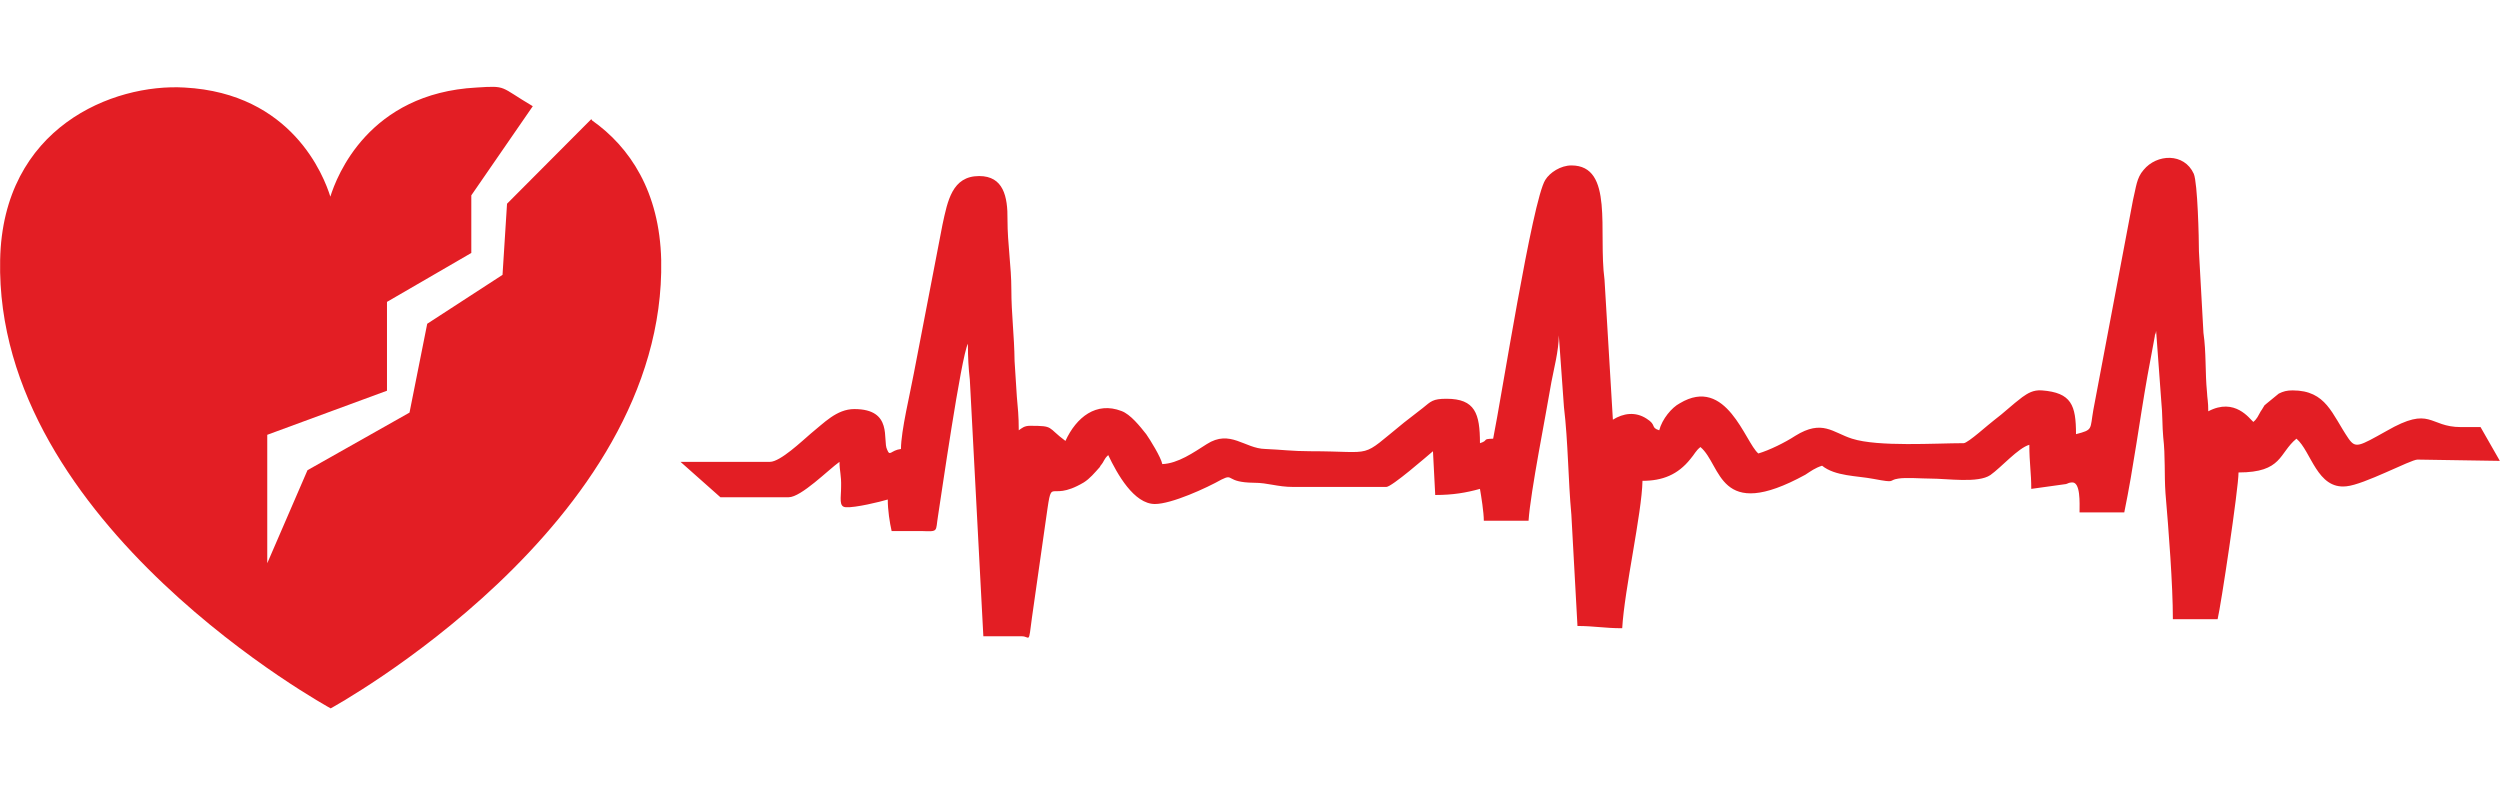
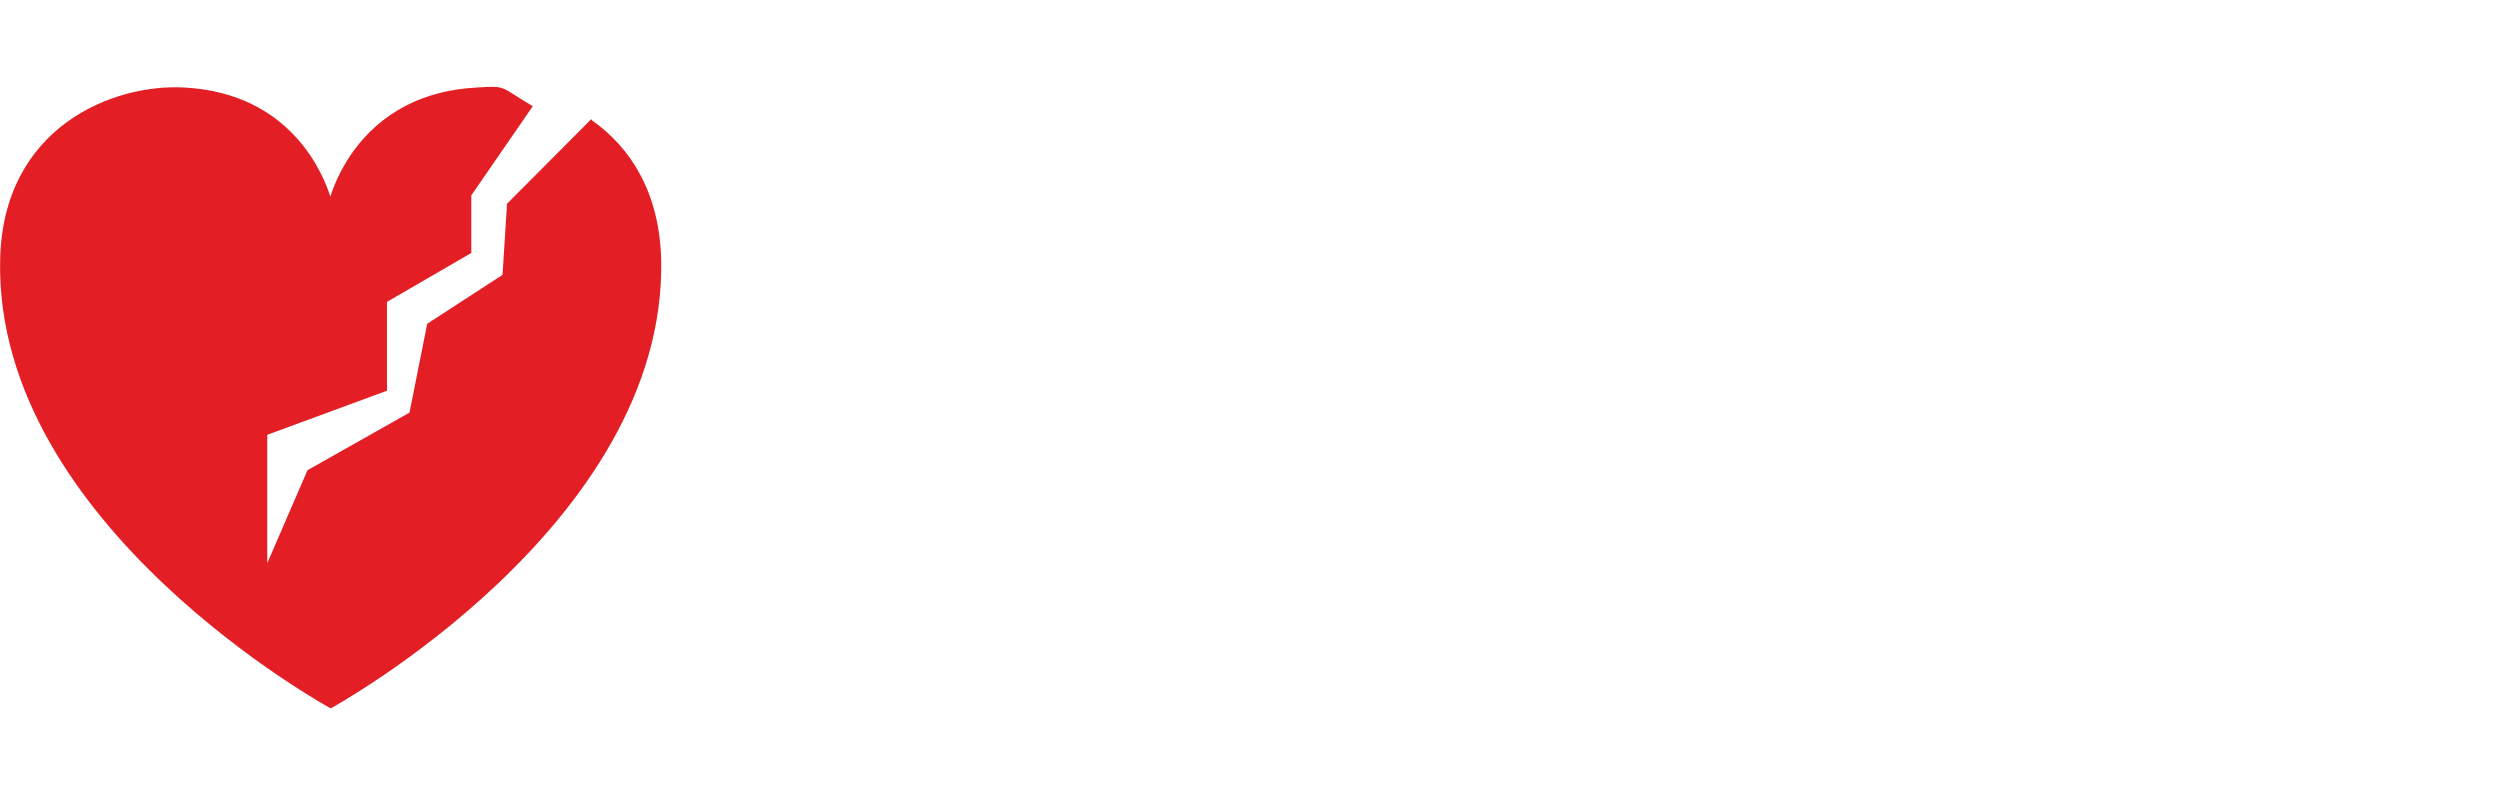
<svg xmlns="http://www.w3.org/2000/svg" xml:space="preserve" width="84.877mm" height="27mm" version="1.1" style="shape-rendering:geometricPrecision; text-rendering:geometricPrecision; image-rendering:optimizeQuality; fill-rule:evenodd; clip-rule:evenodd" viewBox="0 0 7767 2471">
  <defs>
    <style type="text/css">
   
    .fil1 {fill:none}
    .fil0 {fill:#E31E24}
   
  </style>
  </defs>
  <g id="Katman_x0020_1">
    <path class="fil0" d="M1836 371l-261 262 -14 221 -234 152 -55 276 -317 179 -125 289 0 -399 372 -137 0 -276 262 -152 0 -179 191 -277c-105,-62 -79,-64 -175,-58 -335,18 -434,275 -454,339 -20,-64 -119,-321 -453,-339 -222,-13 -565,123 -573,536 -17,824 1027,1393 1027,1393 0,0 1043,-569 1027,-1393 -5,-212 -97,-351 -215,-434l0 -2 -3 -1z" />
-     <path id="kalp_x0020_ritmi2.cdr" class="fil0" d="M6450 1349c0,-90 -14,-129 -106,-136 -27,-2 -44,9 -61,21 -32,24 -56,48 -88,72 -14,10 -81,71 -94,71 -87,0 -266,12 -347,-14 -60,-19 -92,-61 -176,-9 -32,21 -81,45 -115,55 -41,-34 -99,-243 -244,-156 -25,13 -55,49 -64,84 -28,-9 -7,-16 -39,-36 -35,-23 -73,-17 -105,3l-26 -435c-20,-150 30,-355 -103,-355 -33,0 -67,22 -81,45 -40,62 -137,681 -162,804 -37,1 -12,5 -41,14 0,-92 -15,-138 -104,-138 -43,0 -48,8 -74,29 -21,16 -36,28 -58,45 -142,115 -84,89 -292,89 -55,0 -89,-5 -139,-7 -64,-1 -109,-62 -182,-15 -41,26 -89,60 -138,62 -4,-21 -38,-76 -50,-93 -19,-24 -49,-62 -77,-72 -78,-30 -140,19 -174,93 -58,-43 -34,-47 -110,-47 -18,0 -25,7 -35,14 0,-45 -3,-71 -6,-105l-7 -110c-1,-81 -10,-147 -10,-222 0,-73 -12,-142 -12,-217 1,-73 -13,-136 -88,-136 -84,0 -98,77 -114,151l-89 462c-11,60 -40,179 -40,235 -32,4 -34,25 -43,2 -15,-29 20,-126 -102,-126 -55,0 -95,44 -135,76 -27,23 -95,88 -127,88l-278 0 124 110 212 0c39,0 124,-86 158,-110 0,29 6,40 5,78 0,34 -8,62 15,63 29,2 107,-17 130,-24 0,33 6,72 12,98 31,0 61,0 93,0 54,2 43,2 51,-46 9,-57 72,-496 93,-536 0,45 2,76 6,112l42 797 120 0c25,0 20,28 31,-58l41 -288c25,-172 2,-62 120,-132 19,-12 33,-29 50,-48 0,-2 2,-2 2,-4 13,-15 9,-19 24,-33 28,59 80,152 145,152 52,0 161,-50 207,-76 40,-20 11,9 101,10 44,0 72,13 122,13l289 0c17,0 126,-95 145,-111l7 136c55,0 96,-7 139,-19 4,23 12,73 12,99l139 0c6,-90 54,-329 71,-431 7,-38 23,-98 23,-145l16 223c13,108 13,227 23,334l19 346c52,0 84,7 139,7 7,-121 61,-357 63,-458 62,0 110,-19 149,-68 13,-15 16,-25 31,-37 67,56 54,235 326,86 17,-11 30,-21 52,-28 41,33 108,31 160,41 74,14 43,4 77,-1 24,-4 72,0 99,0 54,0 149,15 187,-11 34,-24 86,-84 121,-94 0,57 6,86 6,137l108 -15c7,-2 7,-4 17,-5 29,-4 25,65 25,93l139 0c29,-141 47,-283 72,-424l23 -124c0,-2 0,-3 1,-5 0,-2 2,-3 2,-5 0,0 0,-4 1,-5l16 218c4,37 3,81 6,111 7,60 3,115 7,174 10,117 23,285 23,392l139 0c10,-40 65,-406 65,-456 137,0 125,-60 180,-105 46,39 64,158 155,148 55,-5 200,-83 221,-83l256 4 -60 -105c-52,0 -15,0 -61,0 -101,0 -92,-68 -231,12 -86,48 -96,55 -118,24 -52,-76 -69,-150 -174,-150 -18,0 -29,3 -43,10l-44 36c-5,7 -6,11 -12,19 -8,14 -11,23 -23,33 -11,-9 -57,-77 -140,-33 0,-31 -3,-38 -4,-60 -6,-60 -2,-122 -11,-184l-14 -253c0,-40 -4,-212 -16,-241 -30,-66 -115,-62 -156,-12 -22,25 -23,53 -33,94l-123 651c-11,62 0,62 -54,76l0 0z" />
    <rect class="fil1" width="7767" height="2471" />
  </g>
</svg>